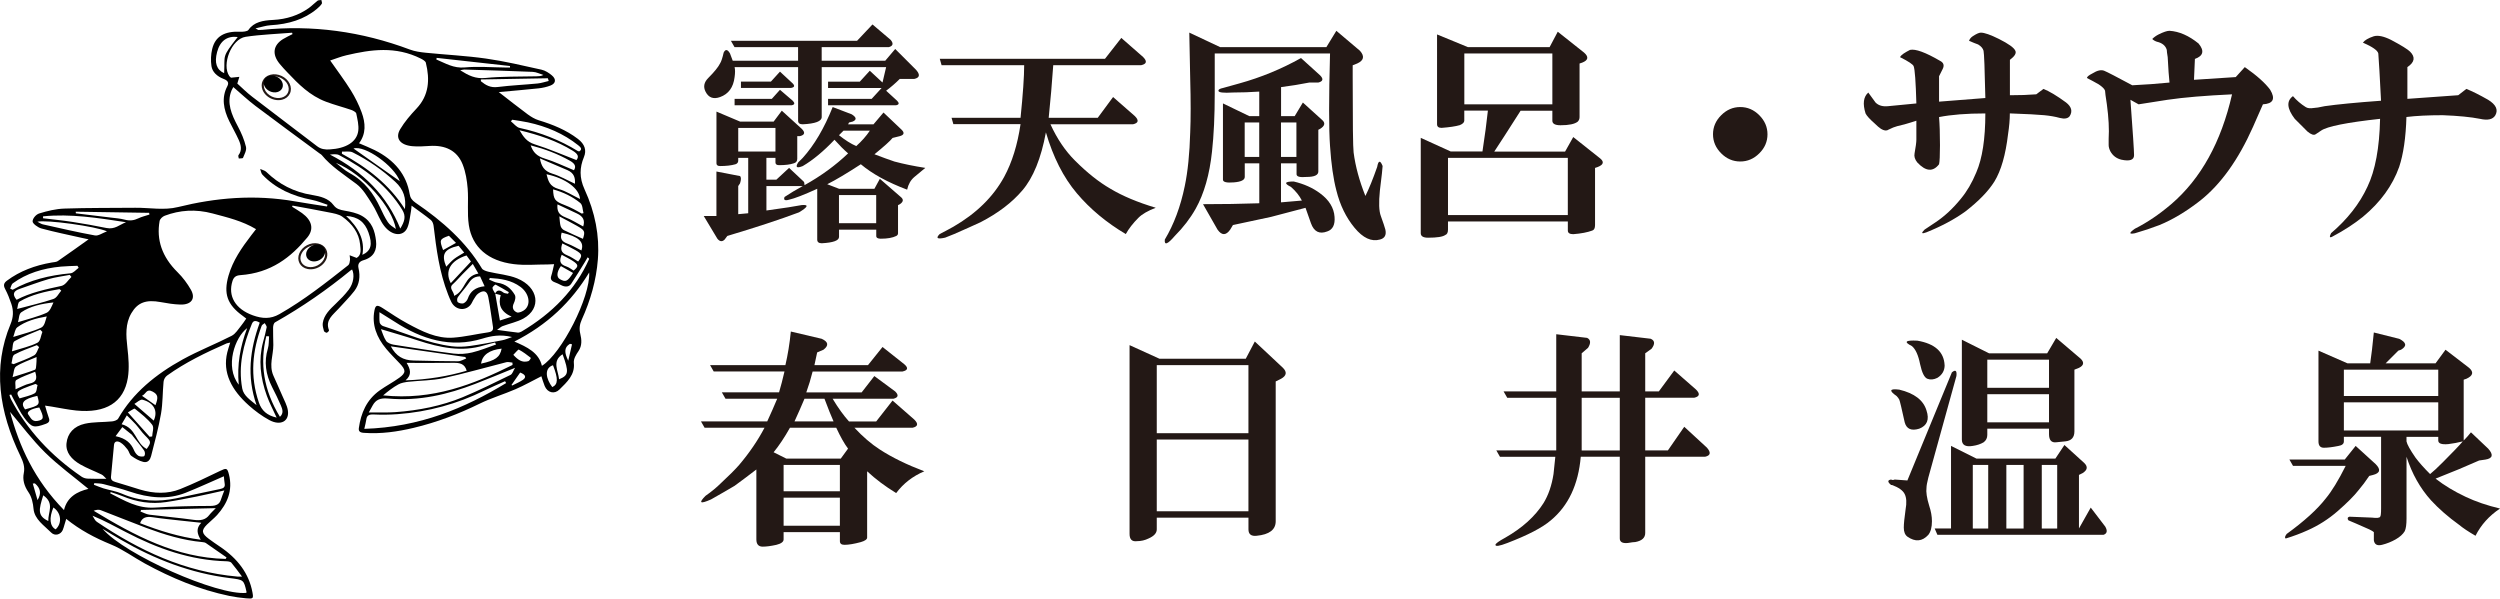
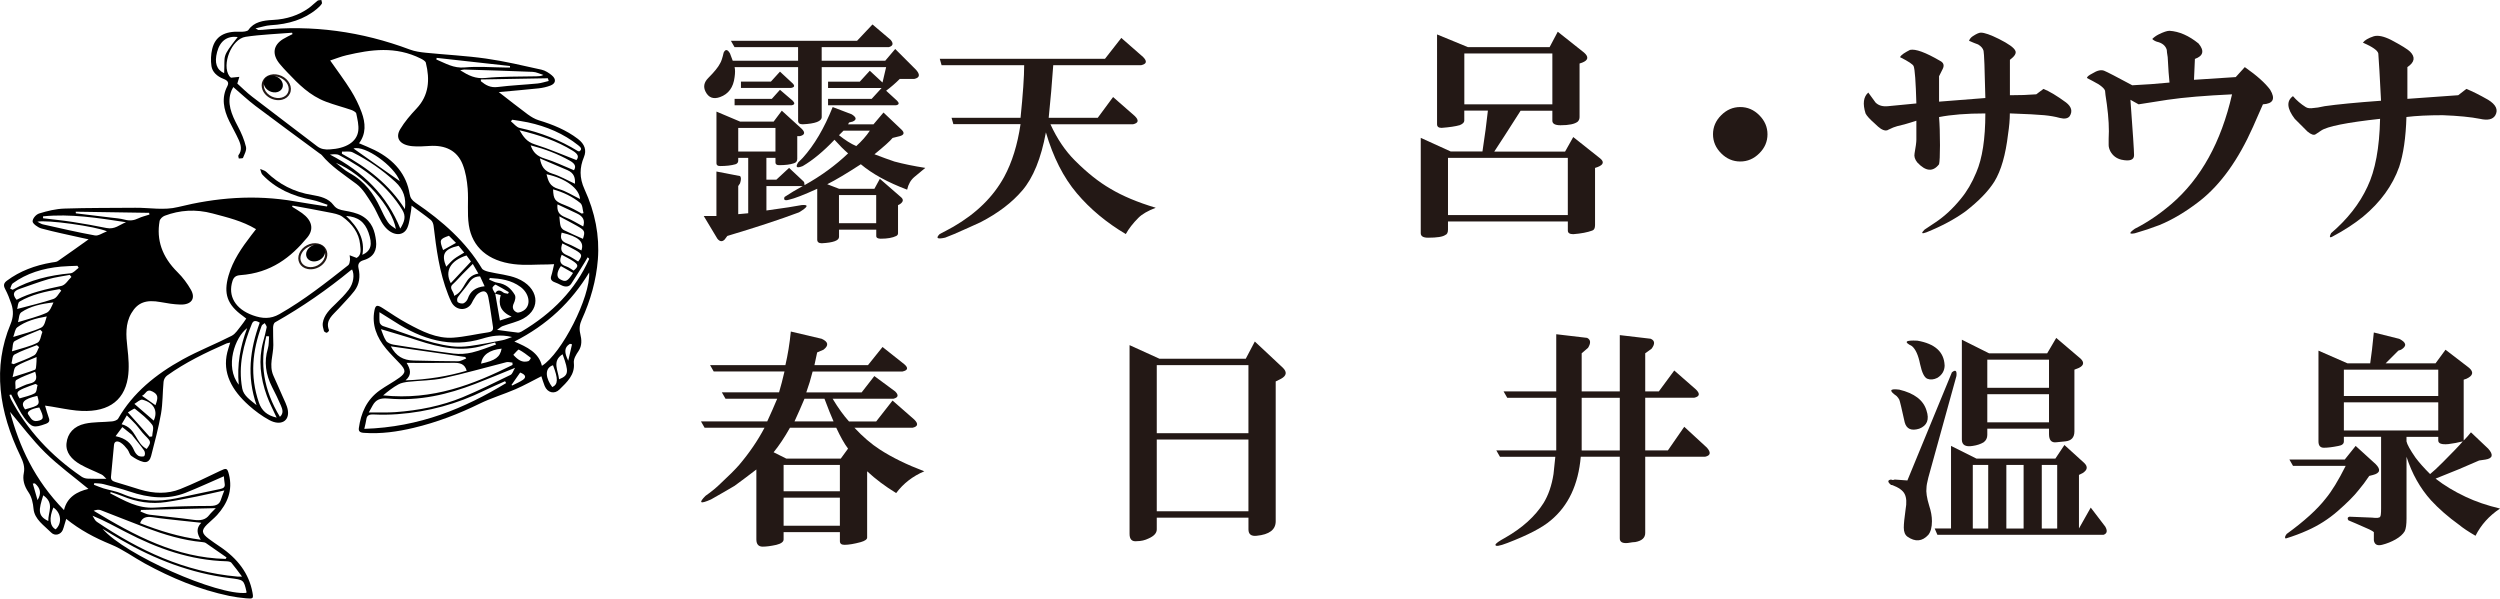
<svg xmlns="http://www.w3.org/2000/svg" id="_レイヤー_1" data-name="レイヤー 1" viewBox="0 0 708.55 169.64">
  <defs>
    <style>
      .cls-1 {
        fill: #231815;
      }

      .cls-1, .cls-2 {
        stroke-width: 0px;
      }

      .cls-2 {
        fill: #000;
      }
    </style>
  </defs>
  <g>
    <path class="cls-2" d="M18.78,147.07c3.89,3.14,8.09,5.37,12.67,7.24,3.39,1.39,6.38,3.63,9.62,5.4,7.53,4.12,15.43,7.41,23.95,9.19,1.54.32,3.12.52,4.68.67,2.1.2,2.17.07,1.85-1.68-.98-5.33-4.19-9.6-9.27-13-1.04-.7-2.08-1.42-3.08-2.16-2.06-1.54-2.19-2.41-.56-4.04.93-.93,2.01-1.75,2.89-2.72,2.95-3.28,4.49-7.01,3.36-11.49-.47-1.89-.73-1.88-2.55-1-3.7,1.79-7.4,3.58-11.26,5.13-3.54,1.42-7.43,1.33-11.39.14-2.34-.7-4.66-1.48-7-2.15-.97-.27-1.3-.74-1.23-1.51.28-3,.56-6,.85-8.99.11-1.14,1.02-1.19,1.9-.64.77.48,1.38,1.22,1.93,1.92.45.57.54,1.43,1.1,1.83,1,.72,2.18,1.41,3.37,1.7,1.39.34,1.98-.74,2.22-1.67,1.02-3.98,2.1-7.96,2.81-12.02.51-2.95.43-6.03.72-9.03.06-.63.45-1.36.99-1.75,5.11-3.68,10.91-6.49,16.87-9.11.19-.08.42-.1,1.03-.24-.33,1.07-.62,1.91-.83,2.76-1.42,5.79,1.24,10.72,6.14,15.08,1.73,1.54,3.69,3,5.78,4.13,3.2,1.73,5.76.32,5.24-2.82-.23-1.37-.98-2.72-1.56-4.07-.81-1.9-1.68-3.78-2.52-5.68-1.33-3.02-.02-5.81-.03-8.71,0-1.64-.11-3.29-.07-4.92.01-.54.16-1.28.59-1.52,7.68-4.34,14.77-9.28,21.39-14.71.12-.1.27-.17.41-.26.73,1.48.44,3.9-.95,5.73-1.06,1.4-2.32,2.68-3.61,3.91-1.69,1.62-3.41,3.22-3.75,5.55-.11.72.14,1.52.34,2.27.05.2.68.53.81.47.29-.14.69-.53.61-.73-1.13-2.87,1.15-4.33,2.72-6.09,1.49-1.67,3.12-3.25,4.47-5.01,1.45-1.88,1.72-4.13,1.18-6.47-.28-1.21.26-1.92,1.4-2.25,3.03-.88,3.86-2.95,3.56-5.52-.32-2.69-1.08-5.4-4.05-7.08-1.4-.79-3.17-1.15-4.81-1.44-1.33-.24-2.35-.46-3.19-1.6-1.41-1.91-3.75-2.48-6.06-2.85-5.17-.83-9.43-3.08-13.01-6.57-.4-.39-1.13-.53-1.71-.79.21.54.25,1.2.64,1.61,3.74,3.95,8.58,6.08,14.1,7.15,1.47.29,2.9.9,4.34,1.37-.05.16-.1.32-.15.49-3-.48-6.01-.92-9-1.44-11.54-2.03-22.55-1.04-33.22,1.6-3.98.99-8.07.16-12.1.2-6.69.07-13.41,0-20.07.23-2.46.08-4.89.68-7.16,1.38-.93.29-1.91,1.45-1.88,2.28.02.63,1.5,1.71,2.49,1.98,3.76,1.02,7.59,1.79,11.39,2.65.62.14,1.25.27,1.99.43-3.02,2.15-5.86,4.19-8.74,6.17-.41.28-1.1.29-1.67.39-4.81.82-9.09,2.44-12.72,5.14-.92.68-1.08,1.34-.52,2.39.72,1.36,1.27,2.78,1.75,4.2.67,1.98.57,3.84-.22,5.73-5.12,12.27-3.3,24.79,2.81,37.43.78,1.61,1.3,3.1.94,4.82-.37,1.79.07,3.58,1.33,5.41.94,1.36,1.29,3.11,1.43,4.68.27,3.01,2.99,4.71,5.01,6.75,1.05,1.06,2.68.59,3.26-.7.23-.51.35-1.06.52-1.6.15-.48.29-.96.49-1.61ZM72.57,64.94c-.54.69-.95,1.22-1.36,1.75-2.72,3.54-5.23,7.17-6.45,11.45-1.44,5.07-.4,8.2,4.07,11.41.32.23.62.48.96.74-.53.75-.96,1.45-1.5,2.09-.83.98-1.49,2.21-2.64,2.8-4.53,2.32-9.39,4.22-13.82,6.66-7.71,4.24-14.2,9.56-18.33,16.79-.25.44-1.09.74-1.73.8-2.56.26-5.27.12-7.71.66-3.1.69-4.92,2.7-5.21,5.54-.27,2.6,1.43,4.57,3.91,6,1.92,1.1,4.05,1.89,6.06,2.87.46.22.77.69,1.34,1.21-2.17-.01-3.77.02-5.39-.06-.54-.03-1.19-.24-1.63-.54-8.78-6-15.5-13.32-20.06-22.01-.2-.38-.28-.79-.41-1.18.17-.03.33-.07.5-.1.23.45.45.91.7,1.36.97,1.74,1.77,3.56,2.97,5.18,2.13,2.89,2.8,2.97,6.12,1.77,1.02-.37,1.2-.88.85-1.79-.4-1.05-.66-2.12-1.04-3.38.78.11,1.3.18,1.82.27,2.34.38,4.67.88,7.01,1.12,8.36.84,13.49-2.28,14.63-9.24.45-2.77.2-5.74-.13-8.61-.39-3.42-.63-6.74,1.14-9.75,1.79-3.05,4.19-3.89,8.3-3.13,1.85.34,3.73.65,5.58.7,3.09.09,4.41-1.69,2.99-4.19-1-1.76-2.28-3.49-3.79-4.98-4.44-4.39-6.02-9.22-5.09-14.49.11-.6.8-1.27,1.46-1.52,4.25-1.6,8.75-1.93,13.57-.64,4.18,1.12,8.39,2.1,12.31,4.45ZM82.8,58.59c.04-.11.07-.21.11-.32,3.44.64,6.89,1.23,10.32,1.93,1.29.26,2.78.49,3.76,1.19,2.87,2.04,4.75,4.69,5.06,7.81.14,1.42.51,3.06-.97,3.9-.8-.3-1.39-.53-1.99-.76.04.47.16.95.1,1.4-.07.5-.13,1.13-.5,1.43-6.22,4.89-12.4,9.81-19.5,13.86-2.53,1.44-4.85,1.3-7.53.34-4.98-1.79-7.12-5.5-5.77-9.72.34-1.04.91-1.58,2.22-1.67,8.73-.62,14.36-5.08,18.99-10.68,1.94-2.36,1.35-4.83-1.49-6.9-.89-.65-1.87-1.2-2.81-1.8ZM18.14,144.57c-8.41-8.59-12.69-18.1-15.29-27.84,3.19,3.75,6.24,7.89,9.95,11.54,3.74,3.68,8.15,6.88,12.26,10.29-3.22.76-6.06,2.34-6.92,6.01ZM68.58,163.41c-.75,0-1.03.03-1.31,0-14.93-1.32-27.83-7.4-39.84-15.53-.57-.38-.81-1.14-1.21-1.72,3.39,1.4,6.38,3.05,9.42,4.63,8.98,4.69,18.36,8.02,28.6,8.29.44.01,1.1.13,1.32.39,1.01,1.19,1.9,2.45,3.02,3.93ZM64.21,157.98c-.08.14-.17.28-.25.43-14.03-.33-25.81-6.6-37.41-13.65.66-.26,1.39-.4,1.97-.18,4.32,1.64,8.59,3.41,12.92,5.03,5.16,1.92,10.4,3.53,15.9,4.03.35.03.76.1,1.02.28,1.97,1.34,3.9,2.71,5.85,4.07ZM29.1,149.89c.86.52,1.71,1.05,2.58,1.56.88.52,1.76,1.04,2.65,1.56,9.54,5.51,19.69,9.44,30.76,10.83,3.99.5,3.99.44,4.78,3.92.02.09-.05.19-.08.27-8.05.82-34.35-10.75-40.7-18.13ZM39.7,148.29c.54-1.58,1.7-1.98,3.52-1.7,2.69.41,5.4.66,8.1.97,1.76.2,3.53.38,5.73.61-1.57,1.58-1.18,3.11-.16,4.8-6.14-.79-11.71-2.56-17.18-4.68ZM31.22,139.81c.05-.12.1-.23.16-.35,1.09.38,2.21.7,3.27,1.14,4.07,1.71,8.21,2.33,12.41,1.7,2.9-.43,5.76-.99,8.61-1.56,2.52-.5,5-1.1,7.91-1.74-.42,1.12-.72,1.81-.94,2.53-.4,1.32-1.25,1.85-3.01,1.86-5.27.02-10.53.13-15.74.47-4.89.32-8.69-2.02-12.67-4.05ZM78.41,118.36c-2.79-.63-4.25-2.02-5.02-4.23-2.63-7.61-1.83-14.8.77-21.8.12-.31.57-.51.87-.75.2.4.61.84.55,1.18-.26,1.4-.64,2.77-1.01,4.14-1.36,5.04-.8,10.16,1.07,15.31.73,2.01,1.77,3.96,2.77,6.16ZM73.61,91.46c-2.75,7.53-3.75,15.21-.9,23.36-1.71-1.42-3.68-2.64-4.06-4.73-1.19-6.5.34-12.48,2.73-18.29.39-.94,1.02-1.09,2.23-.35ZM63.45,134.99c.07.66.11,1.38.23,2.09.17.96-.32,1.33-1.35,1.53-4.16.83-8.27,1.78-12.42,2.63-5.1,1.04-10.19.93-15.34-1.32-1.64-.72-3.51-.98-5.25-1.51-.92-.28-1.81-.68-2.71-1.02.04-.15.08-.3.12-.46.87.08,1.77.06,2.61.28,2.47.64,4.96,1.27,7.37,2.09,5.47,1.85,10.82,2.39,15.9.36,3.6-1.43,7.08-3.05,10.84-4.68ZM39.8,144.98c.06-.15.13-.3.19-.45,6.9-.17,13.8-.33,21.17-.51-.87.9-1.43,1.39-1.86,1.96-1.02,1.33-2.41,1.63-4.36,1.36-4.2-.59-8.41-.94-12.61-1.47-.85-.11-1.69-.59-2.53-.9ZM4.71,84.98c-1.39-1.66-.77-2.54.85-3.1,2.73-.93,5.41-1.96,8.19-2.77,1.93-.56,4.01-.81,6.02-1.2.16.19.31.39.47.58-.94.88-1.67,2.29-2.86,2.55-4.42.95-8.81,1.89-12.68,3.93ZM35.7,62.99c-1.82.68-3.14,2.12-5.53,1.63-3.21-.66-6.43-1.23-9.66-1.73-2.76-.43-5.54-.69-8.31-1.03,0-.18,0-.36,0-.54,7.76-.8,15.6.46,23.5,1.66ZM3.59,82.13c-.23-.11-.47-.22-.7-.33.25-.51.32-1.19.76-1.51,3.84-2.81,8.48-4.26,13.64-4.73,1.54-.14,3.12-.16,4.67-.23l.33.58c-.77.54-1.44,1.47-2.32,1.55-5.97.55-11.5,1.9-16.39,4.67ZM10.58,62.84c2.71-.6,16.56,1.31,19.74,2.73-1.28.46-2.41,1.34-3.41,1.16-4.94-.89-9.86-2.05-14.77-3.14-.47-.11-.91-.43-1.55-.75ZM16.87,81.94c.16.14.33.28.49.43-.73.82-1.24,2.04-2.24,2.37-3.19,1.08-6.56,1.84-10.26,2.83.22-.74.16-1.79.71-2.11,3.34-1.96,7.27-2.86,11.3-3.52ZM75.48,95.27c.26.02.52.04.78.06-.1,1.17-.01,2.4-.35,3.5-1.11,3.66-.63,7.27,1.23,10.92.87,1.71,1.73,3.43,2.47,5.18.44,1.04.86,2.17-.27,3.21-4.67-7.65-5.75-15.21-3.86-22.87ZM42.26,60.32c.03.16.06.33.1.49-1.06.35-2.2.61-3.17,1.08-1.22.59-2.4.75-3.87.36-1.28-.34-2.62-.43-3.94-.59-3.29-.41-6.59-.8-9.88-1.2-.01-.15-.02-.3-.04-.46,6.93.11,13.87.21,20.8.32ZM5.1,91.32c.31-1.02.23-2.33.94-2.82,2.53-1.72,5.71-2.42,9.11-2.78-.53,1.11-.94,2.49-1.98,2.95-2.46,1.09-5.22,1.75-8.07,2.64ZM102.7,72.23c.79-4.22-1.11-7.75-4.61-11.03,3.39.23,5.3,1.73,6.35,4.72,1.19,3.37.76,5.15-1.74,6.31ZM43.12,123.7c-.24.03-.47.06-.71.09-1.96-2.2-3.92-4.39-6.17-6.91.59-.33,1.79-1.18,1.95-1.06,1.78,1.42,3.64,2.86,4.94,4.56.61.8.03,2.19,0,3.31ZM11.4,93.45l.61.62c-.44,1.06-.5,2.61-1.4,3.07-2.07,1.06-4.55,1.58-7.22,2.43.27-1.11.1-2.53.79-2.91,2.24-1.27,4.79-2.17,7.22-3.21ZM3.75,95.5c.43-1.07.47-2.24,1.18-2.76,2.3-1.69,5.2-2.53,8.32-3.06-.38,1.2-.6,2.72-1.58,3.18-2.32,1.1-5,1.71-7.92,2.64ZM70.04,93c-1.96,5.2-2.9,10.34-2.37,16.03-4.06-5.15-1.04-13.51,2.37-16.03ZM35.95,117.73c1.05,1.05,1.85,1.78,2.54,2.56.91,1.03,1.65,2.17,2.63,3.15,1.73,1.72,1.81,1.9.46,3.81-3.24-1.72-2.91-5.92-7.11-7.01.47-.8.84-1.44,1.47-2.51ZM32.76,123.62c.77-1.03,1.34-1.8,1.91-2.57.93.74,1.86,1.48,2.79,2.23.04.03.04.1.07.15,1.12,1.42,2.3,2.8,3.32,4.26.29.42.32,1.2.05,1.55-.18.24-1.26.2-1.67-.05-.56-.35-1-.99-1.24-1.57-.83-1.94-2.2-3.36-5.22-4ZM10.37,101.2c-.03.95,0,1.52-.08,2.07-.07.53-.03,1.38-.39,1.52-1.89.75-3.9,1.32-6.34,2.1.38-1.25.31-2.57,1.02-3.05,1.6-1.05,3.59-1.68,5.79-2.65ZM3.85,103.2c-.2-.07-.4-.14-.6-.21.26-.86.19-2.15.85-2.51,1.96-1.08,4.21-1.8,6.35-2.66.21.18.42.36.63.55-.46.8-.66,1.92-1.42,2.35-1.79,1.01-3.86,1.68-5.81,2.49ZM38.09,114.47c.7-.38,1.65-1.36,2.31-1.18,3.27.87,4.42,3.25,3.17,5.92-1.72-1.49-3.45-2.99-5.48-4.74ZM4.4,110.33c.06-1.06-.28-2.32.23-2.63,1.56-.96,3.45-1.55,5.34-2.34.64,1.94.34,2.93-1.56,3.35-1.27.28-2.38.94-4,1.62ZM13.69,147.67c-3.12-1.48-2.72-3.19-1.43-7.29,3.28,2.29,1.32,4.78,1.43,7.29ZM10.05,108.81c.2.11.39.21.59.32-.24.8-.18,1.96-.79,2.32-1.24.72-2.85,1-4.3,1.46-.96-1.56-.9-1.93,1.08-2.81,1.1-.49,2.28-.86,3.43-1.29ZM15.77,150.03c-1.66-.89-1.9-3.19-.64-6.19,2.23,1.48,2.54,4.46.64,6.19ZM11.14,115.49c1.4,2.85,1.34,3.46-.5,3.81-1.62.3-2.01-1.04-2.63-1.83-.6-.76.88-1.68,3.13-1.98ZM10.58,112.19c.78,2.61.69,2.7-3.49,3.84-1.38-1.9-.44-2.95,3.49-3.84ZM44.06,114.84c-1.24-.87-2.45-1.71-3.82-2.66,1.18-.51,1.23-2.14,3-1.2,1.51.8,1.7,1.6.82,3.85ZM9.28,137.05c.2-.02.4-.03.61-.05,1.59,1.36,1.91,2.8.75,4.74-.53-1.83-.94-3.26-1.35-4.7Z" />
    <path class="cls-2" d="M141.34,26.1c3.9-.36,7.61-.66,11.3-1.06,1.16-.13,2.32-.39,3.36-.79,1.51-.58,1.72-1.78.43-2.87-.82-.7-1.9-1.4-2.95-1.63-5.22-1.16-10.46-2.4-15.72-3.15-5.69-.81-11.43-1.08-17.14-1.66-1.48-.15-3.04-.37-4.43-.89-13.76-5.16-27.71-7.04-41.88-5.59-.35.04-.71.05-1.07.04-.09,0-.19-.1-.83-.46,1.67-.36,2.94-.81,4.27-.89,5.09-.29,9.54-1.64,13.09-4.6.53-.44,1.05-.92,1.42-1.47.17-.25-.06-.71-.11-1.08-.37.06-.84.02-1.08.2-.85.65-1.57,1.42-2.44,2.05-2.89,2.07-6.29,3.21-10.22,3.4-2.8.14-5.37.57-6.92,2.82-.31.46-1.56.56-2.4.52-4.37-.19-7.02,1.31-7.88,4.89-.37,1.55-.45,3.25-.21,4.86.24,1.62,1.54,2.89,3.41,3.61,1.16.45,1.64,1.02,1.09,2.08-1.7,3.21-1.1,6.56.56,9.94.87,1.77,1.87,3.51,2.68,5.3.66,1.47.96,2.96-.08,4.31-.15.2.05.62.09.94.41-.05,1.12,0,1.19-.18.4-1.02,1.08-2.13.84-3.14-.47-1.98-1.32-3.96-2.32-5.83-1.78-3.34-3.2-6.64-1.78-10.1.11-.27.26-.52.51-1,2.17,1.86,4.11,3.7,6.26,5.33,6.02,4.54,12.13,9,18.2,13.49.19.14.44.25.58.42,2.69,3.29,6.41,5.63,9.87,8.24,1.89,1.43,3.1,3.63,4.38,5.58,1.07,1.64,1.74,3.44,2.7,5.13.46.81,1.06,1.62,1.8,2.26,2.14,1.85,4.65,1.6,5.58-.66.61-1.48.7-3.16,1.01-4.76.07-.38.08-.78.15-1.42,1.98,1.46,3.79,2.71,5.47,4.08.46.38.7,1.1.77,1.67.78,6.53,1.6,13.05,4.12,19.46.28.71.56,1.41.91,2.1,1.11,2.21,3.79,2.68,5.37.9.44-.5.64-1.16,1.01-1.71.36-.55.68-1.18,1.22-1.57,1.54-1.1,2.51-.8,2.87,1,.56,2.78.86,5.57,1.32,8.36.17,1.01-.26,1.47-1.4,1.63-3.3.47-6.52,1.26-9.86,1.5-4.71.33-8.87-1.81-12.88-3.97-2.44-1.31-4.73-2.87-7.05-4.37-1.63-1.05-2.1-.95-2.41.71-.73,3.89.57,7.5,3.39,10.85,1.18,1.4,2.5,2.72,3.77,4.06,1.77,1.86,1.85,2.65-.04,4.04-1.78,1.3-3.81,2.34-5.6,3.62-3.76,2.68-5.32,6.45-5.92,10.66-.13.92.28,1.3,1.42,1.38,4.89.35,9.52-.33,14.04-1.4,6.68-1.58,12.87-3.98,18.79-6.88,3.22-1.58,6.82-2.65,10.15-4.09,2.5-1.09,4.84-2.41,7.33-3.67.27.8.53,1.8.94,2.77.79,1.91,2.76,2.4,4.18.99,2.15-2.13,4.44-4.16,4.08-7.56-.12-1.12.64-2.34,1.32-3.33,1.04-1.55.91-3.23.5-4.92-.35-1.46-.16-2.7.43-4.01,2.46-5.42,4.1-11.11,4.56-17.06.52-6.68-.79-13.37-3.77-19.84-1.52-3.3-1.41-6.2-.18-9.16q1.21-2.92-1.71-5.15c-3.28-2.51-7.08-4.06-11.1-5.28-1.11-.34-2.18-.99-3.11-1.67-2.72-2.01-5.35-4.1-8.2-6.31ZM140.31,83.23c.56.14,1.13.28,1.6.4-.73,2.58-.14,4.65,3.09,6.13-1.33.43-2.21.72-3.32,1.08-.47-2.71-.9-5.17-1.32-7.63-.28-.53-.75-1.07-.78-1.6-.02-.35.79-1,.88-.95,1.29.66,2.51,1.41,3.76,2.14l-.24.46c-.45-.11-1.01-.11-1.33-.36-1.12-.87-1.83-.68-2.34.32ZM93.59,17.14c1.59-.52,3.04-1.12,4.6-1.48,6.92-1.62,13.91-2.66,21.13.97.54.27,1.27.72,1.37,1.14,1.19,4.8.9,9.26-2.65,13.01-1.72,1.82-3.36,3.74-4.61,5.83-1.52,2.54-.06,4.5,3.4,4.82,1.61.15,3.23.05,4.82-.06,4.59-.32,7.92,1.32,9.47,5.21.88,2.21,1.24,4.6,1.43,6.9.27,3.45-.19,6.9.33,10.34.95,6.26,5.48,10.15,12.75,11.04,3.2.4,6.44.08,9.66.09.5,0,1-.05,1.76-.08-.3,1.26-.48,2.31-.81,3.3-.31.92,0,1.47,1.07,1.86.57.21,1.13.47,1.66.75,1.2.64,2.28.6,2.93-.36,1.36-2.03,2.61-4.13,3.9-6.2.27-.43.51-.86.76-1.3.38.31.45.42.41.5-3.85,8.66-10.43,15.37-19.14,20.54-.31.18-.74.34-1.1.3-1.73-.19-3.45-.45-5.85-.77.74-.51,1.09-.88,1.57-1.06,1.95-.73,4.12-1.18,5.88-2.14,5.22-2.87,4.35-8.89-1.75-11.39-2.51-1.03-5.4-1.23-8.11-1.88-.67-.16-1.6-.47-1.87-.91-4.5-7.51-11.17-13.44-18.82-18.65-1.03-.7-1.51-1.42-1.68-2.49-.89-5.43-4.23-9.59-9.92-12.43-1.4-.7-2.88-1.27-4.42-1.94,2.03-2.69,1.86-5.72.73-8.78-.78-2.11-1.81-4.21-3.04-6.19-1.74-2.79-3.76-5.47-5.87-8.49ZM82.78,9.27c.04.13.08.27.13.4-.91.47-1.86.89-2.71,1.42-2.81,1.75-3.14,4.32-.93,7.01.69.84,1.44,1.65,2.2,2.44,3.13,3.29,6.31,6.56,10.95,8.3,2.33.88,4.77,1.5,7.13,2.31.55.19,1.35.64,1.42,1.01.33,1.63.77,3.34.57,4.92-.42,3.19-3.51,5.01-8.13,5.27-1.3.07-2.44-.06-3.54-.91-6.12-4.69-12.29-9.33-18.4-14.03-1.58-1.21-2.96-2.61-4.21-3.73l.58-1.9c-.73.08-1.47.15-2.36.24-.06-.06-.33-.23-.48-.45-2.24-3.23.59-10.53,4.62-11.14,4.31-.65,8.78-.79,13.18-1.16ZM153.59,103.69c-.88-3.74-4.17-5.33-7.81-6.89,9.33-4.71,16.16-11.24,21.21-19.58.35,6.97-7.8,22.98-13.41,26.47ZM145.24,102.78c0,.22.01.44.02.66-11.08,5.51-22.57,10.08-36.67,8.62,1.36-1.17,2.76-2.25,4.33-3.12.8-.44,1.88-.63,2.88-.74,3.27-.36,6.69-.33,9.83-1.01,6.04-1.32,11.92-3.03,17.89-4.54.5-.13,1.15.07,1.72.12ZM104.52,116.9c.5-.92.8-1.48,1.12-2.03.85-1.49,2-2.13,4.29-1.92,8.95.81,17.05-1.18,24.76-4.15,3.62-1.4,7.18-2.89,11.29-4.55-.55.89-.72,1.72-1.3,2.01-4.47,2.18-8.93,4.41-13.58,6.33-5.91,2.44-12.36,3.74-19.09,4.22-2.33.16-4.71.07-7.49.1ZM103.25,121.55c.26-1.16.47-1.93.58-2.72.16-1.1.78-1.43,2.13-1.36,2.22.11,4.44.07,6.62-.08,8.94-.65,17.11-2.98,24.64-6.67,1.94-.95,3.95-1.79,5.93-2.68.1.18.2.35.3.53-11.75,7.12-24.44,12.48-40.22,12.98ZM132.27,105.07c-5.35,1.57-10.92,2.5-17.33,2.73,1.88-1.61,1.36-3.19.31-4.95,4.57,0,8.9.03,13.23-.02,1.74-.02,3.21.19,3.79,2.24ZM140.3,97.08c.1.19.19.37.29.56-2.26.77-4.44,1.7-6.79,2.26-1.63.39-3.5.53-5.24.31-5.69-.72-11.38-1.62-17.06-2.53-.74-.12-1.74-.55-2.07-1.07-.7-1.07-1.03-2.29-1.46-3.32,3.6,1.09,7.05,2.07,10.45,3.19,6.26,2.06,12.48,3.34,18.68,1.43,1.04-.32,2.13-.55,3.2-.83ZM113.45,64.78c-3.77-9.3-10.42-16.06-19.94-20.97.95-.1,1.93-.21,2.61.15,7.44,3.89,13.73,8.77,17.88,15.5,1.17,1.89.63,3.37-.55,5.32ZM107.54,88.48c1.7,1.06,2.98,1.84,4.23,2.65,7.8,5.06,15.93,7.58,24.92,4.85,2.49-.76,5.13-1.29,8.44-.46-1.14.39-1.89.74-2.71.9-3.08.59-6.15,1.21-9.29,1.64-1.66.23-3.43.28-5.14.07-6.76-.87-13-3.67-19.44-5.72-.4-.13-.88-.65-.94-1-.14-.85-.06-1.71-.07-2.92ZM96.9,43.59l.02-.63c1.03.06,2.23-.18,3.05.23,4.46,2.24,8.46,5.04,12.04,8.32,2.42,2.22,3.13,4.65,2.75,7.76-4.36-6.87-10.56-11.75-17.85-15.69ZM110.76,98.16c7.15,1.02,14.13,2.02,21.11,3.02.09.14.17.29.26.43-.78.27-1.53.78-2.34.78-4.18,0-8.38-.13-12.57-.21-2.98-.06-4.97-1.25-6.46-4.02ZM163.37,45.37c-4.01-1.54-7.84-3.22-11.81-4.46-2.32-.73-3.18-2.12-4.34-4,5.56,1.35,10.56,3,15.14,5.83,1.58.98,1.73,1.77,1.01,2.63ZM164.17,42.9c-.15-.03-.28-.02-.37-.07-5.09-3.13-10.59-5.3-16.52-6.57-.9-.19-1.66-1.23-2.48-1.88.13-.15.25-.3.38-.45,1.48.25,2.98.43,4.45.75,5.28,1.14,10.1,3.18,14.25,6.49.73.58,1.24,1.12.3,1.74ZM130.44,19.91c.55-.1.86-.21,1.18-.2,6.46.2,12.92.38,19.39.66.99.04,2,.57,3,.88-.72.37-1.36.36-1.99.38-4.82.12-9.7-.01-14.42.47-2.85.29-4.81-.7-7.16-2.18ZM138.61,79.24l.22-.45c3.08.18,6.08.58,8.7,2.53,2.33,1.74,3.05,4.77,1.27,6.4-.54.5-1.76,1.05-2.3.82-1.11-.47-1.43-1.45-.89-2.55.35-.73.66-1.8.27-2.46-1-1.69-2.49-3.07-4.9-3.4-.8-.11-1.58-.59-2.37-.9ZM155.28,22.18c.08.26.15.51.23.77-1.04.24-2.05.6-3.13.71-3.76.37-7.59.53-11.32,1-2.06.26-3.4-.52-4.76-1.63,0-.17-.02-.34-.03-.51,6.34-.11,12.67-.23,19.01-.34ZM150.4,41.19c4.08,1.06,7.73,2.44,11.15,4.38,1.43.81,1.79,1.65,1.12,2.68-2.82-1.15-5.5-2.46-8.31-3.32-2.15-.66-3.28-1.74-3.96-3.74ZM95.21,46.16c7.92,3.24,15.98,12.68,16.99,18.74-.85-.57-1.77-1.16-2.27-1.93-.86-1.31-1.51-2.71-2.16-4.09-1.87-3.94-4.34-7.46-8.75-9.87-1.39-.76-2.55-1.89-3.81-2.85ZM153.02,44.89c2.59,1.11,5.19,2.2,7.78,3.32,1.99.86,2.26,2.29,2.15,3.87-2.21-1.01-4.22-2.2-6.39-2.86-2.38-.72-3.16-2.18-3.54-4.34ZM123.67,16.86c.03-.15.06-.31.09-.46,6.93.77,13.85,1.54,20.78,2.31,0,.15,0,.29,0,.44-.51,0-1.02-.01-1.54-.02-3.76-.04-7.6-.36-11.27-.02-3.18.3-5.48-1.18-8.06-2.25ZM63.53,20.74c-2.14-.95-2.81-2.93-2-6,.83-3.15,2.86-4.63,5.85-4.25-4.68,5.95-3.57,4.93-3.85,10.25ZM165.37,60.41c-.16.04-.33.08-.49.12-.79-.43-1.56-.89-2.37-1.3-.81-.41-1.64-.8-2.49-1.12-2.75-1.05-3.15-1.56-3.27-4.44,2.9.8,5.52,2.07,7.7,3.85.72.59.64,1.9.93,2.88ZM132.22,72.4c.48.66.95,1.31,1.26,1.73-1.99,2.13-3.8,4.07-5.72,6.12-1.8-3.43-.06-6.42,4.46-7.85ZM164.39,56.4c-2.1-1.01-3.97-2.25-6.02-2.82-2.68-.75-2.98-2.37-3.48-4.2,5.41,1.16,9.31,4.02,9.5,7.02ZM137.34,81.13c-2.63.26-4.06,1.49-4.75,3.48-.19.54-.66,1.1-1.21,1.35-.38.17-1.34-.02-1.63-.32-.28-.29-.24-1.05.01-1.41.89-1.29,2-2.46,2.9-3.75.75-1.08,1.45-2.12,3.4-2.15.41.88.82,1.79,1.29,2.8ZM128.72,83.84c-.05-1.25-1.64-2.17-.39-3.28.98-.87,1.8-1.87,2.71-2.8.91-.92,1.83-1.83,2.96-2.96.69,1.2,1.1,1.9,1.59,2.74-4.09.65-3.53,4.79-6.87,6.31ZM113.32,51.35c-4.27-3.01-8.75-6.17-13.13-9.26,3.18-1.02,11.5,4.85,13.13,9.26ZM158.52,61.32c1.89,1.02,3.43,1.8,4.93,2.65,2.33,1.32,2.44,1.6,1.77,3.72-1.79-.81-3.62-1.58-5.38-2.46-.43-.21-.83-.74-.95-1.16-.22-.75-.22-1.53-.36-2.75ZM165.3,64.19c-1.77-.93-3.35-1.96-5.08-2.61-1.93-.74-2.39-1.85-2.22-3.66,1.92.9,3.7,1.75,5.49,2.57,1.76.81,2.37,1.97,1.8,3.7ZM129.98,69.66c.53.64,1.08,1.32,1.58,1.93-1.08.67-2.06,1.17-2.88,1.81-.8.63-1.43,1.4-2.21,2.19-1.46-3.54-.56-5.02,3.5-5.93ZM164.78,70.98c-1.41-.69-2.66-1.46-4.01-1.95-1.94-.7-1.96-1.78-1.58-3.1,4.8,1.12,6.47,2.62,5.59,5.05ZM159.45,100.4c1.85,5.09,1.73,5.97-1,7.1-.22-2.47-2.1-5.14,1-7.1ZM159.38,68.99c1.33.68,2.58,1.24,3.74,1.92,1.93,1.12,2,1.55.74,3.21-1.02-.6-1.99-1.33-3.09-1.76-1.88-.74-1.94-1.8-1.39-3.37ZM136.33,103.06c.39-2.48,2.36-3.88,5.84-4.25-.46,2.42-1.75,3.38-5.84,4.25ZM162.41,77.36c-1.58,2.46-2.09,2.68-3.73,1.76-1-.56-.92-2.05.29-3.71,1.12.63,2.23,1.27,3.44,1.95ZM156.53,109.71c-1.71-2.21-2.47-5.3.2-6.2,1.5,3.86,1.45,5.43-.2,6.2ZM145.48,100.57c.51-.51,1.39-1.57,1.55-1.49,1.23.65,2.33,1.49,3.41,2.34.06.05-.36.85-.73.95-1.74.5-2.95-.4-4.23-1.81ZM159.19,72.2c1.17.65,2.21,1.14,3.15,1.75,1.66,1.09,1.67,1.57.23,2.74-.67-.39-1.3-.93-2.02-1.16-2.05-.64-2.02-1.73-1.35-3.34ZM127.23,66.82c.67.67,1.3,1.31,2.01,2.02-1.31.73-2.48,1.38-3.66,2.04-1.09-2.89-.99-3.13,1.65-4.06ZM147.43,105.59c1.48.55,1.84,1.31.79,2.05-.92.65-2.05,1.1-3.09,1.64-.05-.07-.1-.13-.15-.2.81-1.16,1.63-2.32,2.44-3.49ZM161.04,102.21c-1.03-2.14-1.3-3.69.49-4.77.2.05.39.1.59.15-.32,1.4-.65,2.8-1.07,4.63Z" />
    <g>
      <path class="cls-1" d="M78.88,28.39c-.69,0-1.39-.16-2.06-.46-1.15-.53-2.04-1.45-2.44-2.53-.31-.84-.29-1.72.06-2.46.4-.87,1.18-1.5,2.21-1.76,1-.27,2.11-.14,3.14.33,1.02.47,1.83,1.24,2.29,2.17.46.95.5,1.95.09,2.82h0c-.4.87-1.18,1.49-2.21,1.76-.35.09-.71.13-1.08.13ZM77.73,21.65c-.32,0-.63.04-.93.12-.84.22-1.49.72-1.81,1.42-.28.61-.3,1.3-.04,2,.34.93,1.12,1.72,2.12,2.19.9.41,1.86.52,2.73.29.84-.22,1.49-.72,1.81-1.42h0c.32-.7.29-1.52-.09-2.3-.39-.8-1.1-1.47-1.99-1.89-.59-.27-1.2-.41-1.8-.41Z" />
      <ellipse class="cls-2" cx="77.46" cy="23.81" rx="2.29" ry="2.8" transform="translate(23.38 84.16) rotate(-65.23)" />
    </g>
    <g>
      <path class="cls-1" d="M87.17,76.24c-1.03-.21-1.85-.8-2.29-1.65h0c-.44-.85-.46-1.85-.04-2.82.41-.95,1.18-1.76,2.18-2.28,1-.52,2.11-.7,3.12-.48,1.03.21,1.85.8,2.29,1.65.38.73.45,1.6.18,2.46-.35,1.09-1.19,2.06-2.32,2.64-.65.34-1.35.53-2.03.56-.37.02-.73,0-1.08-.08ZM87.3,70.03c-.87.46-1.55,1.16-1.9,1.98-.35.8-.34,1.62.02,2.3h0c.36.68,1.02,1.16,1.87,1.33.88.18,1.84.03,2.71-.42.98-.51,1.72-1.35,2.02-2.29.22-.71.18-1.4-.13-1.99-.36-.68-1.02-1.16-1.87-1.34-.3-.06-.62-.09-.93-.07-.6.03-1.21.19-1.78.49Z" />
      <ellipse class="cls-2" cx="89.46" cy="71.68" rx="2.8" ry="2.29" transform="translate(-22.99 49.4) rotate(-27.49)" />
    </g>
  </g>
  <g>
    <path class="cls-1" d="M217.2,59.66c4.97-.68,8.32-1.2,10.03-1.54,2.06-.17,1.8.51-.77,2.06-5.49,2.06-12.26,4.28-20.32,6.69l-.77,1.03c-.69.68-1.37.6-2.06-.26l-3.86-6.43h3.6v-12.6l6.69,1.29c.34.35.34,1.03,0,2.06l-.51.77v7.97l2.83-.26v-15.69h-2.83v.77c0,.51-.26.86-.77,1.03-1.2.35-2.66.51-4.37.51-.69,0-1.03-.26-1.03-.77v-14.66l6.69,2.83h9.52l2.31-3.09,5.66,5.15c1.03,1.03.86,1.72-.51,2.06h-.77v6.43c0,.69-.35,1.12-1.03,1.29-1.03.35-2.4.51-4.12.51-.69,0-1.03-.26-1.03-.77v-1.29h-2.57v6.17h2.83l3.6-3.34,4.12,3.86c.17.17.26.51.26,1.03,4.63-2.57,8.75-5.57,12.35-9-1.2-1.03-2.49-2.32-3.86-3.86-3.09,3.26-6.09,5.75-9,7.46-1.72.69-2.15.35-1.29-1.03.34-.34.77-.77,1.29-1.29,3.26-3.6,6.09-8.4,8.49-14.41l5.4,2.06c1.37.86,1.46,1.54.26,2.06l-1.03.26-.26.51h7.2l2.83-3.34,5.15,4.89c.86.86.68,1.46-.51,1.8l-2.06.51c-.69.86-2.4,2.4-5.14,4.63,2.23.86,4.12,1.54,5.66,2.06,2.57.69,5.49,1.29,8.75,1.8-1.2,1.03-2.23,1.89-3.09,2.57-1.03.86-1.72,2.06-2.06,3.6-5.49-2.06-9.86-4.46-13.12-7.2-3.95,2.57-7.12,4.46-9.52,5.66l3.34,1.29h10.03l1.54-2.83,5.92,5.15c.86.69.77,1.37-.26,2.06l-.51.26v7.97c0,.34-.17.6-.51.77-1.03.51-2.49.77-4.37.77-.86,0-1.29-.26-1.29-.77v-1.8h-10.55v2.06c0,1.03-1.63,1.63-4.89,1.8-.86,0-1.29-.35-1.29-1.03v-14.41c-3.77,1.72-6.43,2.75-7.97,3.09-1.2.35-1.63.09-1.29-.77,1.54-1.03,3.26-2.06,5.15-3.09h-10.29v6.95ZM208.2,19.02c.17.69.17,1.63,0,2.83-.35,2.92-1.72,4.8-4.12,5.66-1.89.69-3.26.17-4.12-1.54-.69-1.37-.43-2.66.77-3.86,1.71-1.71,2.83-3.09,3.34-4.12.34-.51.68-1.54,1.03-3.09.51-1.03,1.11-.94,1.8.26.34.86.6,1.54.77,2.06h18.52v-3.86h-18.01l-1.03-1.8h35.76l4.37-4.63,5.15,4.37c.86,1.03.68,1.72-.51,2.06h-19.04v3.86h18.01l2.83-3.34,5.92,5.92c1.2,1.38,1.03,2.23-.51,2.57h-4.12c-1.2,1.2-2.49,2.32-3.86,3.34l3.09,2.83c.68.69.6,1.12-.26,1.29h-19.29v-1.8h12.35l2.83-3.09h-15.18v-1.8h9l2.83-3.09,3.6,3.34c.34-1.37.68-2.83,1.03-4.37h-18.26v14.15c0,1.2-1.8,1.89-5.4,2.06-.86,0-1.29-.34-1.29-1.03v-15.18h-18.01ZM208.2,29.82v-1.8h10.55l2.31-2.57,3.6,3.09c.68.69.6,1.12-.26,1.29h-16.21ZM209.23,42.94h10.55v-6.69h-10.55v6.69ZM210,24.93v-1.8h8.49l2.57-2.83,3.6,3.34c.68.69.51,1.12-.51,1.29h-14.15ZM239.07,37.03l-1.29,1.29c1.71,1.37,3.34,2.4,4.89,3.09,1.54-1.37,2.83-2.83,3.86-4.37h-7.46ZM237.78,55.29v7.97h10.55v-7.97h-10.55Z" />
    <path class="cls-1" d="M311.1,33.42l4.37-5.92,6.17,5.4c1.2,1.2,1.03,1.97-.51,2.32h-23.41c1.88,4.12,4.2,7.55,6.95,10.29,3.43,3.43,6.77,6.09,10.03,7.97,3.43,2.06,7.72,3.86,12.86,5.4-2.23.86-3.86,1.8-4.89,2.83-1.54,1.54-2.75,3.09-3.6,4.63-5.49-3.26-10.12-7.11-13.89-11.58-3.77-4.46-6.69-10.2-8.75-17.24-1.37,7.38-3.6,12.86-6.69,16.46-2.92,3.43-6.86,6.43-11.83,9-2.23,1.03-4.72,2.14-7.46,3.34l-2.57,1.03c-2.23.51-2.75.17-1.54-1.03,1.03-.51,2.31-1.2,3.86-2.06,6.52-3.77,11.32-8.49,14.41-14.15,2.23-4.12,3.77-9.09,4.63-14.92h-19.04l-.51-1.8h19.55c.68-6.69,1.03-11.66,1.03-14.92h-23.41l-.51-1.8h46.82l4.63-5.92,6.17,5.4c1.2,1.2,1.03,1.97-.51,2.32h-24.95c-.35,4.98-.77,9.95-1.29,14.92h13.89Z" />
-     <path class="cls-1" d="M344.28,15.16v11.32c0,6.35-.26,11.83-.77,16.46-.69,6.52-2.23,11.92-4.63,16.21-1.54,2.74-3.52,5.31-5.92,7.72-2.06,2.4-3,2.74-2.83,1.03,2.57-4.29,4.46-9.34,5.66-15.18.86-4.12,1.37-9.17,1.54-15.18.17-3.94.17-9,0-15.18l-.26-13.12,8.75,4.12h30.1l2.83-4.63,6.69,5.66c1.37,1.54,1.11,2.75-.77,3.6l-1.29.51v3.34c0,12.86.08,19.98.26,21.35.51,3.95,1.63,8.06,3.34,12.35,1.03-2.06,2.14-4.8,3.34-8.23.34-1.88.86-1.97,1.54-.26,0,.51-.26,2.83-.77,6.95-.35,3.43-.26,5.83.26,7.2.68,1.88,1.11,3.17,1.29,3.86.34,1.54-.17,2.48-1.54,2.83-2.4.68-4.8-.43-7.2-3.34-2.4-2.91-4.12-6.43-5.14-10.55-.86-3.26-1.46-7.46-1.8-12.6-.35-4.8-.35-13.55,0-26.24h-32.67ZM363.06,46.29v11.06c2.06-.17,4.03-.34,5.92-.51-.69-1.37-1.72-2.66-3.09-3.86-2.06-1.03-1.8-1.54.77-1.54,2.91.69,5.4,1.8,7.46,3.34,2.57,1.89,3.94,4.12,4.12,6.69.17,2.23-.51,3.6-2.06,4.12-2.23.86-3.77.08-4.63-2.32l-1.54-4.37c-3.26.86-6.52,1.72-9.77,2.57l-10.8,2.31-.77,1.29c-1.2,1.71-2.4,1.71-3.6,0l-4.11-7.2c5.49,0,10.8-.08,15.95-.26v-11.32h-4.12v3.86c0,.86-1.03,1.38-3.09,1.54-2.06.17-3.09-.08-3.09-.77v-21.61l7.46,3.6h2.83v-6.95c-2.57.17-5.06.26-7.46.26-2.75.17-4.12,0-4.12-.51,0-.34.43-.6,1.29-.77l4.63-1.29c6.17-1.71,12-4.12,17.49-7.2l5.4,4.89c1.03,1.03.86,1.72-.51,2.06h-2.57c-2.57.51-5.23.94-7.97,1.29v8.23h3.86l2.32-3.86,5.4,4.89c1.03.86.86,1.72-.51,2.57l-.51.26v11.83c0,1.03-1.12,1.54-3.34,1.54-1.89.17-2.83-.08-2.83-.77v-3.09h-4.37ZM352.77,44.48h4.12v-9.77h-4.12v9.77ZM363.06,34.71v9.77h4.37v-9.77h-4.37Z" />
    <path class="cls-1" d="M410.39,62.75v2.31c0,.86-.26,1.37-.77,1.54-.69.51-2.31.77-4.89.77-1.37,0-2.06-.43-2.06-1.29v-27.01l8.49,3.86h9c.68-4.46,1.2-8.32,1.54-11.58h-6.69v2.83c0,.51-.43.94-1.29,1.29-1.2.35-2.92.6-5.14.77-.86,0-1.29-.34-1.29-1.03V9.76l8.75,3.6h23.15l2.31-4.37,7.46,5.92c1.37,1.2,1.2,2.15-.51,2.83l-.77.26v15.18c0,.51-.17.95-.51,1.29-.86.69-2.49,1.03-4.89,1.03-1.54,0-2.31-.43-2.31-1.29v-2.83h-9c-3.6,5.66-6.09,9.52-7.46,11.58h20.07l2.31-4.12,7.46,5.92c1.37,1.03,1.2,1.89-.51,2.57l-.77.26v16.21c0,.86-.26,1.37-.77,1.54-1.38.51-3.18.86-5.4,1.03-1.03,0-1.54-.35-1.54-1.03v-2.57h-33.96ZM410.39,44.74v16.21h33.96v-16.21h-33.96ZM415.02,29.57h24.95v-14.41h-24.95v14.41Z" />
    <path class="cls-1" d="M493.22,45.77c-2.06,0-3.86-.77-5.4-2.31s-2.32-3.34-2.32-5.4.77-3.86,2.32-5.4c1.54-1.54,3.34-2.32,5.4-2.32s3.86.77,5.4,2.32,2.32,3.34,2.32,5.4-.77,3.86-2.32,5.4c-1.54,1.54-3.34,2.31-5.4,2.31Z" />
    <path class="cls-1" d="M579.14,25.19c1.71.69,3.86,1.97,6.43,3.86,1.54,1.2,1.88,2.49,1.03,3.86-.51.69-1.46.86-2.83.51-1.2-.34-2.66-.6-4.37-.77-1.72-.17-4.98-.34-9.77-.51,0,1.72-.17,3.69-.51,5.92-.69,5.83-1.97,10.29-3.86,13.38-1.72,2.75-4.46,5.57-8.23,8.49-3.09,2.23-6.78,4.2-11.06,5.92-1.38.51-1.54.26-.51-.77l3.09-2.06c2.57-1.71,4.97-3.94,7.2-6.69,1.71-2.06,3.17-4.54,4.37-7.46,1.71-3.94,2.57-9.52,2.57-16.72-5.32,0-9.69.35-13.12,1.03.17,2.06.26,4.72.26,7.97,0,2.92-.09,4.72-.26,5.4-1.72,2.23-3.77,2.06-6.17-.51-.69-.86-.95-1.71-.77-2.57.34-1.89.51-3.17.51-3.86v-5.4c-1.03.35-2.15.69-3.34,1.03-.69.17-1.38.35-2.06.51-.69.17-1.54.51-2.57,1.03-.51.35-1.2.26-2.06-.26-.51-.34-1.12-.86-1.8-1.54-1.37-1.2-2.23-2.14-2.57-2.83-.86-2.74-.6-4.71.77-5.92.86,1.2,1.54,2.15,2.06,2.83.86.86,2.06,1.2,3.6,1.03,3.26-.34,5.92-.6,7.97-.77-.17-6.17-.43-9.69-.77-10.55-.17-.51-1.46-1.37-3.86-2.57.17-.34.51-.68,1.03-1.03.51-.34,1.11-.68,1.8-1.03,1.54-.34,4.37.69,8.49,3.09,1.03.51,1.29,1.29.77,2.32l-1.03,2.06v7.2l13.12-1.03c-.17-8.23-.35-12.69-.51-13.38-.17-.68-.69-1.29-1.54-1.8-.51-.17-1.37-.51-2.57-1.03.17-.51.51-.94,1.03-1.29,1.03-.68,1.8-1.03,2.31-1.03,1.03,0,2.74.6,5.15,1.8,2.74,1.38,4.28,2.49,4.63,3.34.34.69-.17,1.54-1.54,2.57v10.03c2.74,0,5.23-.08,7.46-.26l2.06-1.54Z" />
    <path class="cls-1" d="M591.48,22.11c0-.34.51-.77,1.54-1.29,1.37-.86,2.48-1.11,3.34-.77.86.35,3.51,1.72,7.97,4.12,3.6-.17,7.11-.43,10.55-.77-.17-1.54-.35-3.94-.51-7.2-.17-1.03-.26-1.71-.26-2.06-.35-1.2-1.29-1.97-2.83-2.32-.51-.17-.95-.43-1.29-.77.51-.51,1.11-.94,1.8-1.29,1.37-.68,2.4-1.03,3.09-1.03,2.74.17,5.49,1.38,8.23,3.6,1.71,2.06,1.37,3.52-1.03,4.37l-.26,5.92,11.83-.77,2.57-2.83c3.43,2.4,5.83,4.55,7.2,6.43,1.54,2.57.86,3.95-2.06,4.12l-2.83,6.43c-4.12,9.26-9.09,16.21-14.92,20.84-3.95,3.09-7.81,5.4-11.58,6.95-2.23.86-4.55,1.63-6.95,2.32-1.72.34-1.72-.09,0-1.29,3.43-1.72,6.86-4.03,10.29-6.95,8.4-7.2,14.15-17.58,17.24-31.13-7.55.35-13.63.86-18.26,1.54l-8.23,1.29-2.31-1.29c.68,9.26,1.03,14.49,1.03,15.69,0,1.37-1.2,1.8-3.6,1.29-1.38-.34-2.4-1.11-3.09-2.32-.35-.68-.51-1.29-.51-1.8v-1.8c.17-2.74,0-6-.51-9.77-.35-2.23-.51-3.51-.51-3.86-.17-.51-.77-1.11-1.8-1.8-1.2-.68-2.31-1.29-3.34-1.8Z" />
    <path class="cls-1" d="M699.01,25.19c1.71.69,3.77,1.72,6.17,3.09,2.23,1.37,2.91,2.83,2.06,4.37-.69,1.2-2.15,1.54-4.37,1.03-2.57-.51-6.09-.86-10.55-1.03-4.12,0-7.55.17-10.29.51-.17,5.83-.86,10.55-2.06,14.15-1.89,5.32-5.32,10.03-10.29,14.15-2.57,2.06-5.49,3.94-8.75,5.66-.69.34-.77,0-.26-1.03,4.63-3.95,8.06-8.32,10.29-13.12,2.23-4.63,3.43-11.06,3.6-19.29-9.43,1.03-15.01,2.15-16.72,3.34l-1.54,1.03c-.51.35-1.29.09-2.32-.77-.69-.68-1.89-1.88-3.6-3.6-2.23-2.91-2.4-5.06-.51-6.43,1.03,1.2,2.23,2.23,3.6,3.09.51.35,1.29.43,2.32.26.51,0,1.54-.17,3.09-.51,3.6-.51,8.92-1.03,15.95-1.54-.35-6.86-.6-11.32-.77-13.38-.17-.86-1.63-1.89-4.37-3.09.51-.68,1.54-1.29,3.09-1.8,1.2-.34,2.83,0,4.89,1.03,2.91,1.54,4.71,2.66,5.4,3.34,1.54,1.54,1.29,3-.77,4.37v9l14.41-1.03,2.32-1.8Z" />
  </g>
  <path class="cls-1" d="M222.09,150.82v2.06c0,.68-.69,1.2-2.06,1.54-1.54.34-2.83.51-3.86.51-1.2,0-1.8-.69-1.8-2.06v-19.81c-2.23,1.72-4.29,3.26-6.17,4.63-1.72,1.03-3.95,2.31-6.69,3.86-3.09,1.37-3.6,1.03-1.54-1.03,1.71-1.2,3.17-2.4,4.37-3.6,2.23-2.06,3.94-3.77,5.14-5.14,2.91-3.43,5.31-6.95,7.2-10.55h-16.98l-1.03-1.8h18.78c1.03-2.23,1.97-4.37,2.83-6.43h-14.66l-1.03-1.8h16.21c.51-1.71,1.03-3.69,1.54-5.92h-20.06l-1.03-1.8h21.35c.68-2.91,1.2-6.08,1.54-9.52l8.75,2.06c1.89.86,2.06,1.89.51,3.09l-1.8.77-.77,3.6h15.18l4.12-5.14,6.17,4.89c1.2,1.03,1.03,1.72-.51,2.06h-25.47c-.51,2.06-1.12,4.03-1.8,5.92h15.69l3.6-4.63,5.92,4.37c1.03,1.03.86,1.72-.51,2.06h-17.23c1.54,2.57,3.09,4.72,4.63,6.43h7.72l4.63-5.92,6.17,5.4c1.2,1.2,1.03,1.97-.51,2.31h-16.46c2.4,2.57,4.8,4.63,7.2,6.17,3.43,2.23,7.63,4.29,12.6,6.17-3.26,1.38-5.92,3.43-7.97,6.17-3.09-1.88-5.83-3.94-8.23-6.17v18.78c0,.51-.6.94-1.8,1.29-1.89.51-3.43.77-4.63.77-.86,0-1.29-.35-1.29-1.03v-2.57h-15.95ZM223.89,121.23c-1.54,2.75-3.09,5.06-4.63,6.95l3.6,1.8h15.43l2.06-2.83c-1.03-1.37-2.15-3.34-3.34-5.92h-13.12ZM222.09,139.24h15.95v-7.46h-15.95v7.46ZM222.09,141.04v7.97h15.95v-7.97h-15.95ZM228.01,113c-.86,2.06-1.8,4.2-2.83,6.43h11.06c-.69-1.54-1.54-3.69-2.57-6.43h-5.66Z" />
  <path class="cls-1" d="M327.85,146.7v3.34c0,1.03-.77,1.89-2.31,2.57-1.03.51-2.15.77-3.34.77-1.37.17-2.06-.51-2.06-2.06v-53.5l8.49,3.86h24.44l2.57-4.89,7.97,7.46c1.2,1.2,1.03,2.23-.51,3.09l-1.54.77v39.62c0,2.4-1.8,3.77-5.4,4.12-1.54.17-2.32-.43-2.32-1.8v-3.34h-25.98ZM327.85,103.49v19.29h25.98v-19.29h-25.98ZM327.85,144.9h25.98v-20.32h-25.98v20.32Z" />
  <path class="cls-1" d="M448.02,129.47c-.69,7.89-3.52,13.89-8.49,18.01-2.4,2.06-6.52,4.2-12.35,6.43-2.23.86-3.34,1.03-3.34.51,0-.35.94-1.03,2.83-2.06,4.8-2.75,8.4-6,10.8-9.78,1.37-2.23,2.32-4.97,2.83-8.23.17-1.71.34-3.34.51-4.89h-15.69l-1.03-1.8h16.98v-14.92h-13.89l-1.03-1.8h14.92v-16.21l8.75,1.03c1.03.51,1.11,1.46.26,2.83l-1.8,1.54v10.8h10.8v-15.95l8.75,1.03c1.2.51,1.29,1.46.26,2.83l-1.8,1.29v10.8h3.86l4.37-5.92,6.17,5.4c1.2,1.2,1.03,1.97-.51,2.32h-13.89v14.92h6.43l4.63-6.69,6.43,5.92c1.2,1.38,1.03,2.23-.51,2.57h-16.98v21.61c0,1.37-.94,2.23-2.83,2.57-.35,0-1.03.08-2.06.26-1.54.17-2.32-.26-2.32-1.29v-23.15h-11.06ZM448.28,112.75v14.92h10.8v-14.92h-10.8Z" />
  <path class="cls-1" d="M540.6,136.15l12.6-30.61c1.03-.86,1.46-.51,1.29,1.03l-7.97,28.81c-.35,1.37-.51,2.32-.51,2.83-.17,1.2.08,2.92.77,5.15.51,1.54.77,3,.77,4.37,0,1.71-.35,3-1.03,3.86-1.72,1.88-3.69,2.06-5.92.51-.69-.51-1.03-1.38-1.03-2.57,0-1.03.17-2.74.51-5.14.34-1.88.26-3.34-.26-4.37-.51-1.03-1.72-1.88-3.6-2.57h-.26c-1.03-.86-1.03-1.37,0-1.54.34.17.68.17,1.03,0l3.6.26ZM539.83,119.69c-.86-3.94-1.38-6.09-1.54-6.43-.17-.34-.43-.68-.77-1.03-2.23-1.54-1.97-2.14.77-1.8,4.29,1.03,6.86,3,7.72,5.92.86,2.57.17,4.29-2.06,5.15-2.23.69-3.6.09-4.12-1.8ZM551.15,103.49c0,1.54-.69,2.75-2.06,3.6-1.03.51-1.97.6-2.83.26-.86-.34-1.54-1.71-2.06-4.12-.51-2.57-1.29-4.28-2.32-5.14-2.4-1.2-1.89-1.71,1.54-1.54,4.97.86,7.54,3.17,7.72,6.95ZM582.53,129.98l2.57-3.86,5.66,5.14c1.03,1.03.86,1.97-.51,2.83l-1.03.51v15.18l3.34-5.92,4.12,5.4c.68,1.2.51,1.97-.51,2.32h-47.07l-.77-1.8h4.63v-23.41l7.2,3.6h22.38ZM563.24,121.49v1.8c0,.86-.35,1.54-1.03,2.06-.86.51-1.89.86-3.09,1.03-2.06.35-3.09-.26-3.09-1.8v-28.3l7.72,3.86h16.46l2.57-4.37,6.95,5.92c1.03,1.03.86,1.89-.51,2.57l-1.29.51v17.49c0,1.72-.86,2.66-2.57,2.83l-2.57.26c-1.37.17-2.06-.6-2.06-2.32v-1.54h-17.49ZM559.13,131.78v18.01h4.37v-18.01h-4.37ZM563.24,101.94v7.97h17.49v-7.97h-17.49ZM563.24,111.72v7.97h17.49v-7.97h-17.49ZM568.64,131.78v18.01h4.89v-18.01h-4.89ZM578.68,131.78v18.01h4.37v-18.01h-4.37Z" />
  <path class="cls-1" d="M671.5,134.87c-1.03,1.54-2.06,2.92-3.09,4.12-1.2,1.54-3.17,3.52-5.92,5.92-2.57,2.23-5.4,4.03-8.49,5.4-1.89.86-3.95,1.63-6.17,2.31-.35-.17-.26-.6.26-1.29,4.97-3.6,8.66-6.95,11.06-10.03,1.71-2.06,3.6-5.14,5.66-9.26h-14.92l-1.03-1.8h15.69l3.09-3.86,5.66,5.15c1.54,1.54,1.29,2.57-.77,3.09l-1.03.26ZM664.3,123.81v1.29c0,.69-.51,1.12-1.54,1.29-1.72.35-3.09.51-4.12.51s-1.54-.6-1.54-1.8v-25.72l8.23,3.6h6.43c.34-2.23.68-5.14,1.03-8.75l7.2,1.8c2.06,1.03,2.23,2.06.51,3.09l-.77.26-3.6,3.6h14.15l2.83-3.86,6.69,5.14c1.37,1.2,1.11,2.23-.77,3.09l-.77.26c0,12.86,0,18.61,0,17.24.68-.68,1.37-1.46,2.06-2.32l4.89,4.63c1.54,1.72,1.29,2.75-.77,3.09l-1.8.26c-3.43,1.54-7.55,3.26-12.35,5.14,2.4,1.89,5.23,3.6,8.49,5.14,2.91,1.38,6.17,2.49,9.78,3.34-3.09,2.06-5.4,4.63-6.95,7.72-2.06-1.2-3.6-2.23-4.63-3.09-3.09-2.23-5.75-4.54-7.97-6.95-3.09-3.43-5.4-7.54-6.95-12.35v17.49c0,1.71-.17,2.91-.51,3.6-.51.86-1.37,1.63-2.57,2.32-1.2.68-2.49,1.2-3.86,1.54-1.37.34-2.15-.09-2.32-1.29v-2.31c-.17-.17-.6-.43-1.29-.77-3.09-1.37-5.06-2.23-5.92-2.57-.35-.51-.26-.86.26-1.03.51,0,2.66.09,6.43.26,1.37.17,2.14.09,2.31-.26.17-.17.26-.94.26-2.32v-20.32h-10.55ZM664.3,104.77v7.46h26.75v-7.46h-26.75ZM664.3,114.03v7.97h26.75v-7.97h-26.75ZM682.05,123.81v1.29c.17.86,1.03,2.4,2.57,4.63,1.03,1.37,2.4,2.92,4.12,4.63.86-.68,2.06-1.8,3.6-3.34,2.74-2.74,4.63-4.71,5.66-5.92-1.38.35-2.75.6-4.12.77-1.89.17-2.83-.17-2.83-1.03v-1.03h-9Z" />
</svg>